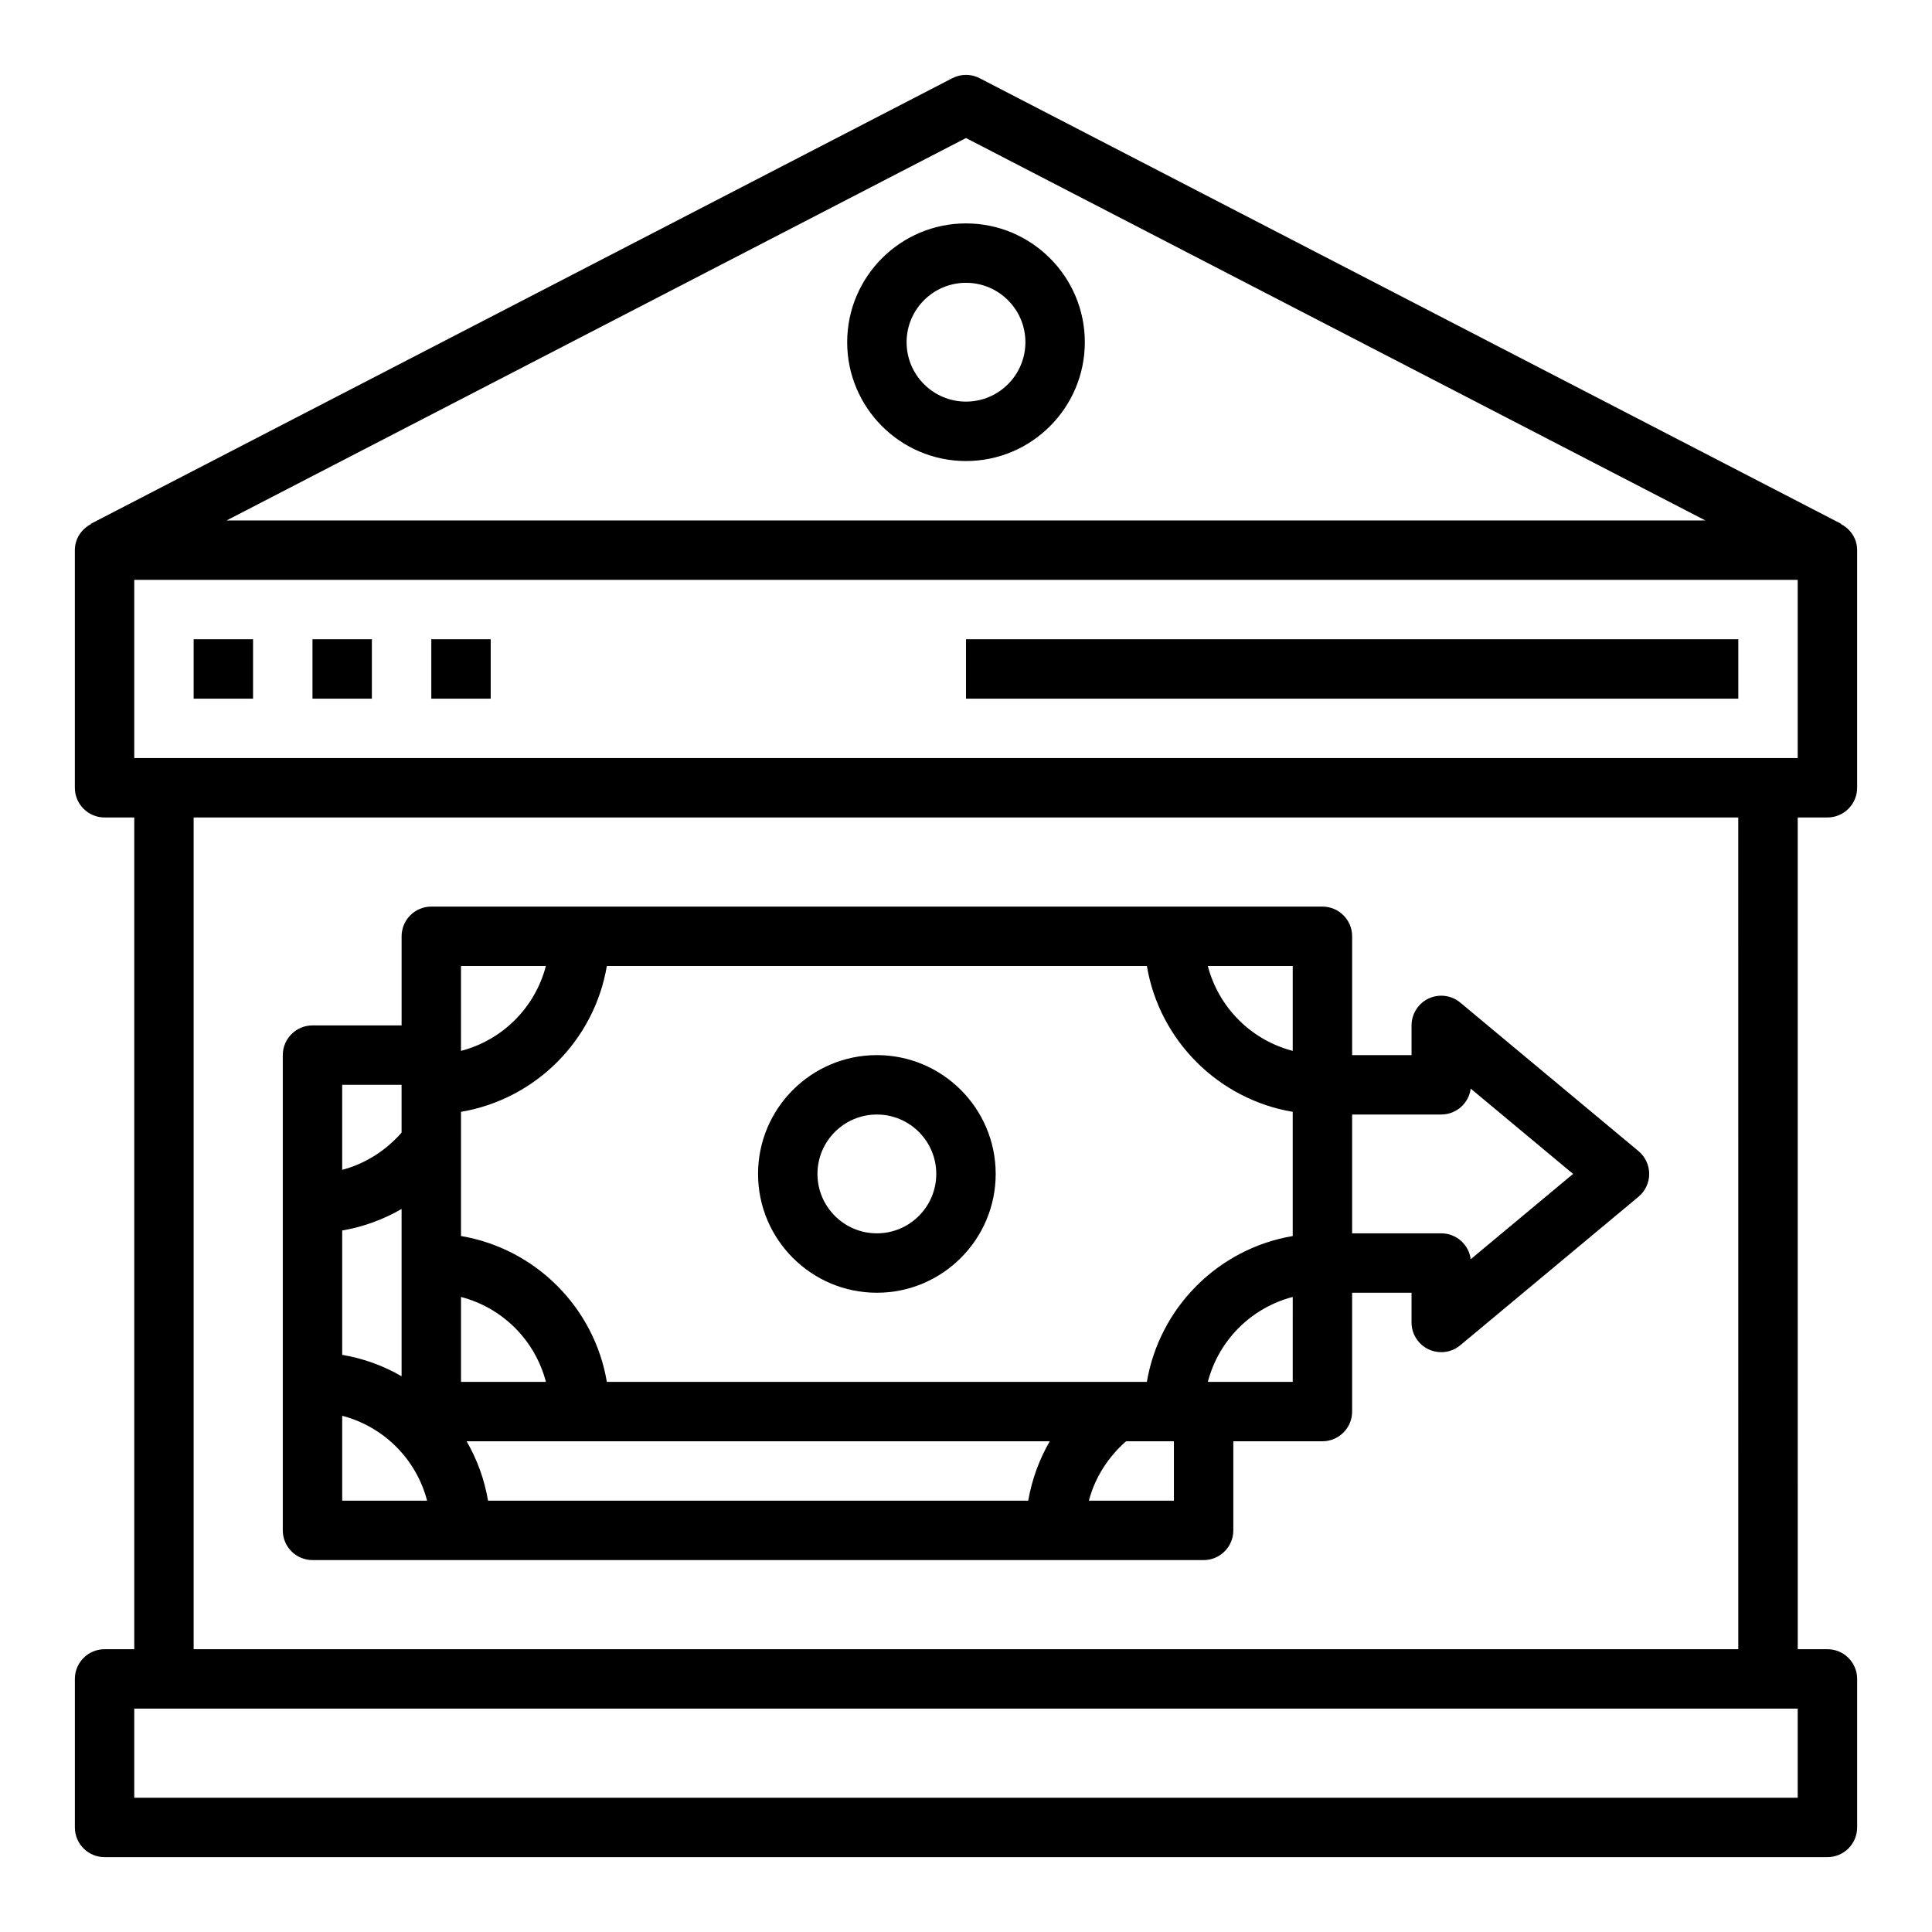
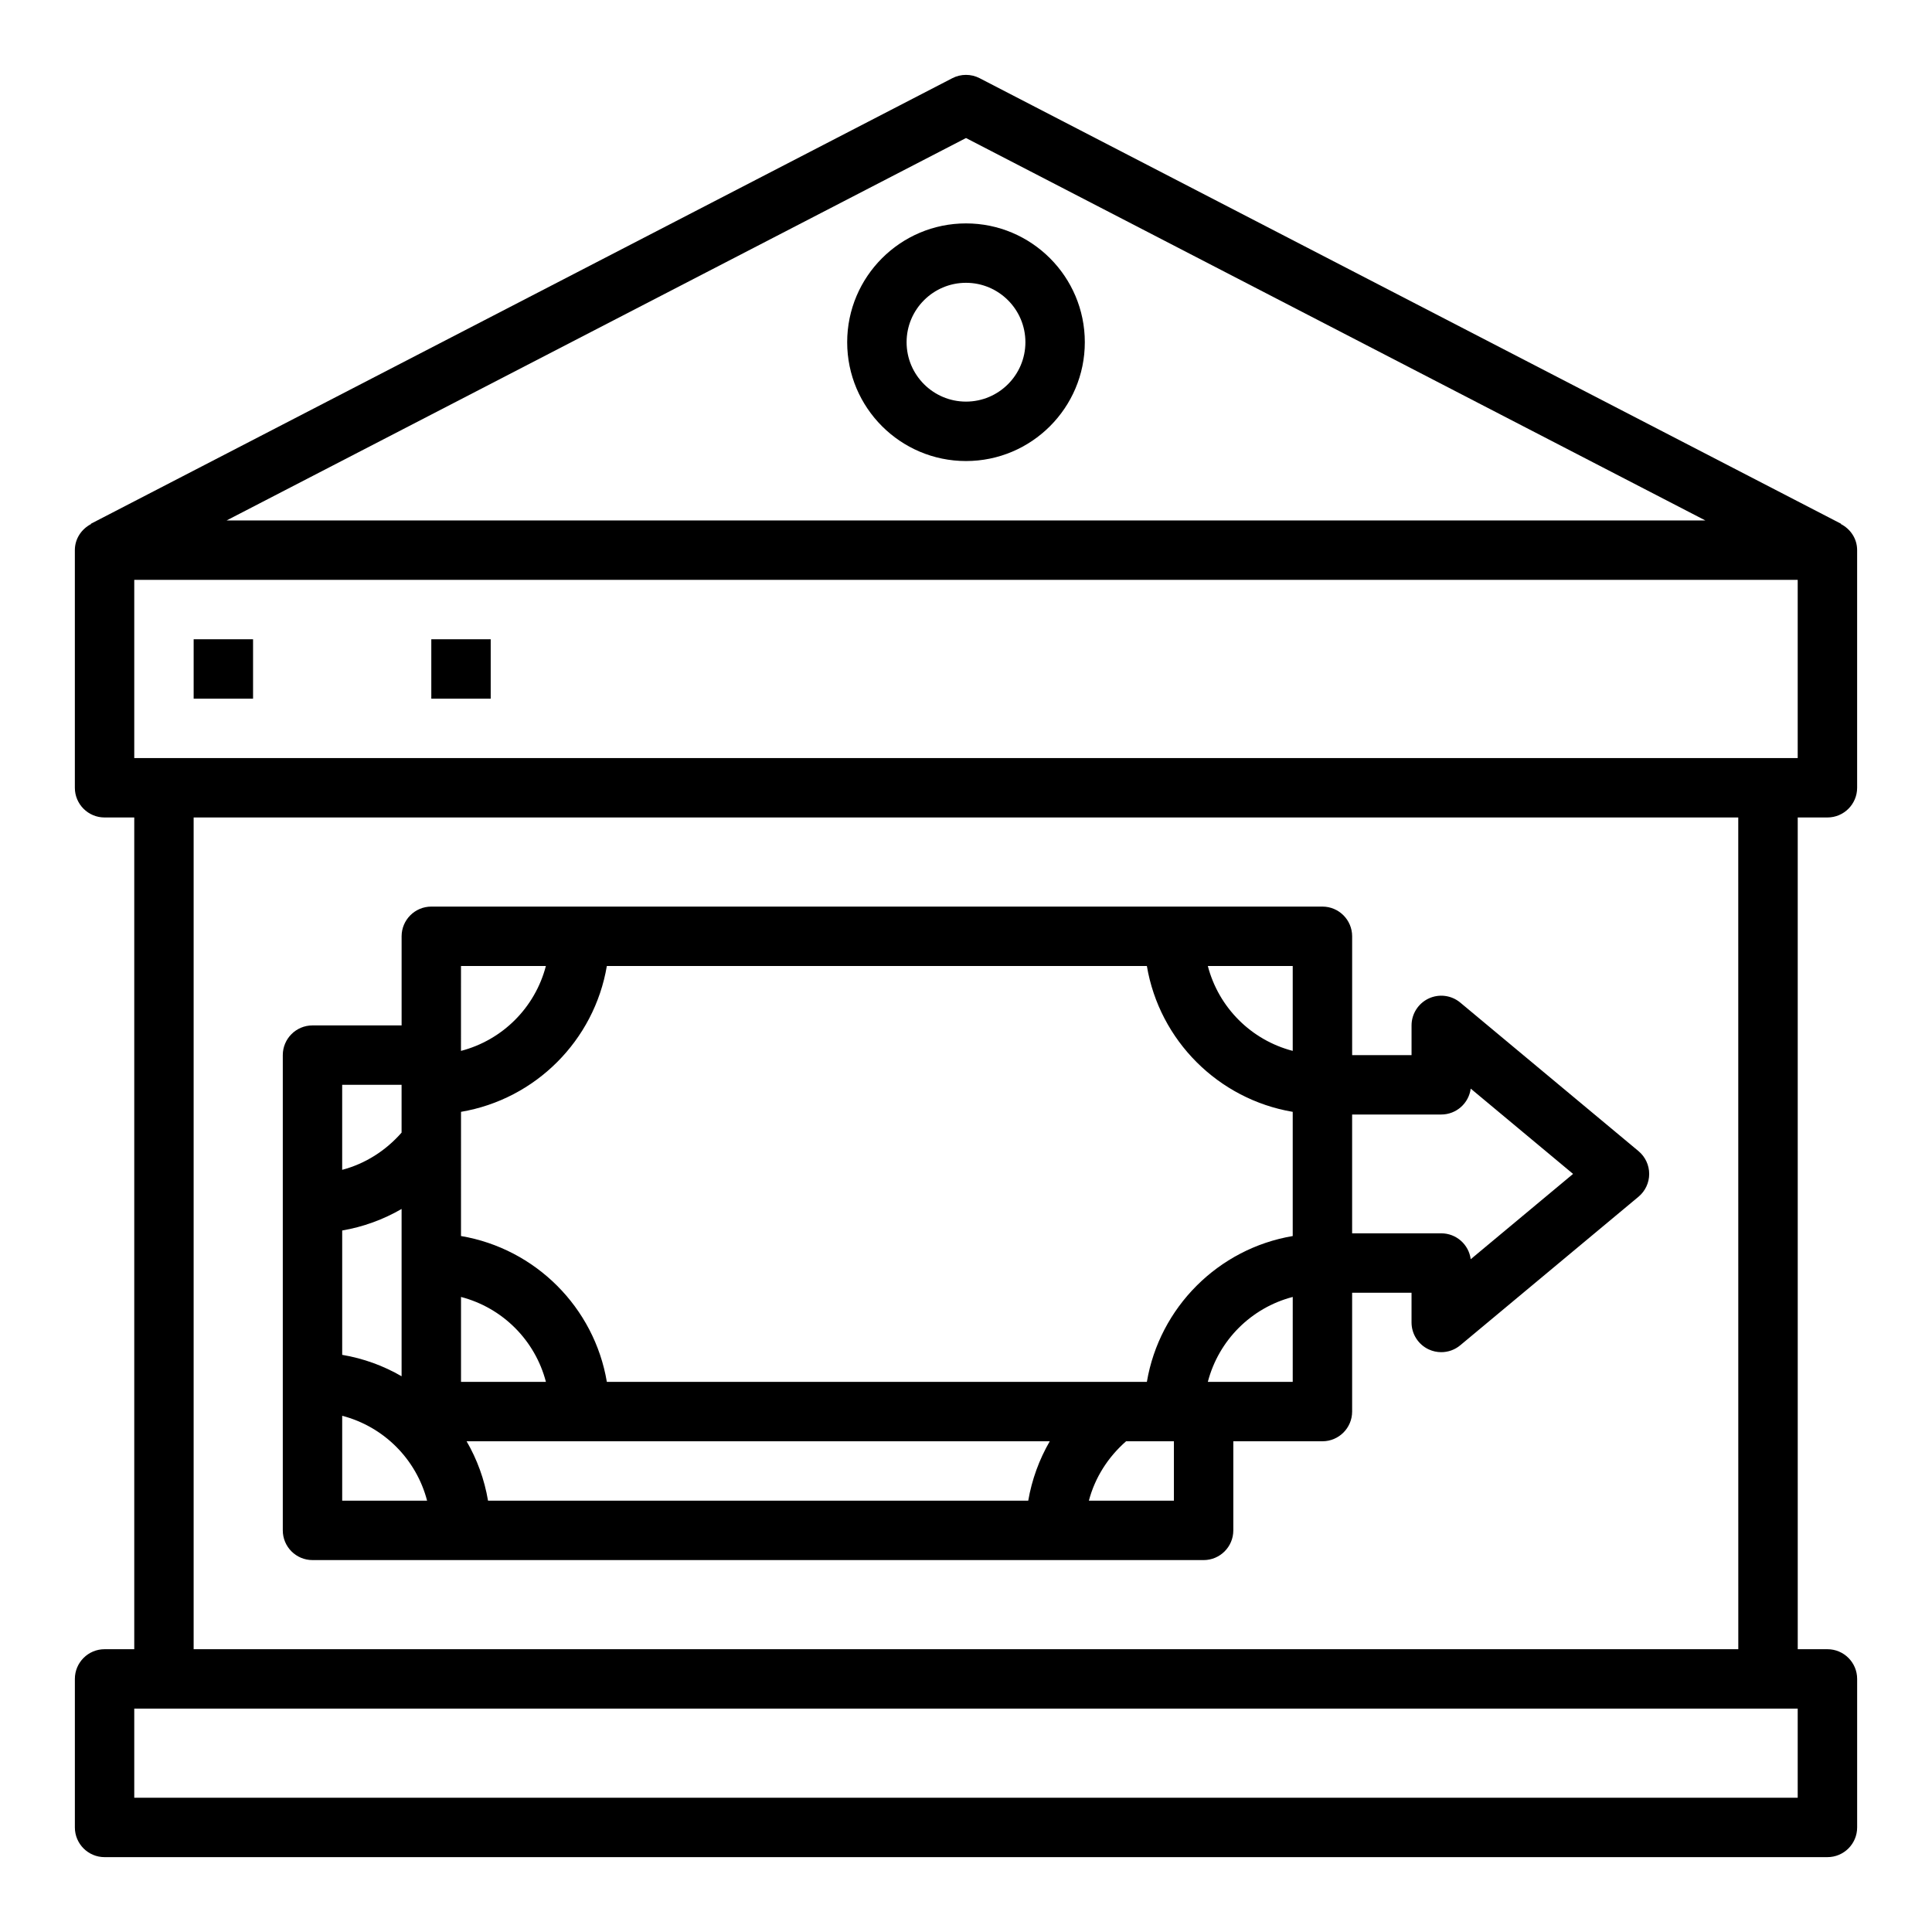
<svg xmlns="http://www.w3.org/2000/svg" fill="#000000" width="800px" height="800px" version="1.1" viewBox="144 144 512 512">
  <g>
    <path d="m631.86 282.88 0.039-0.078-228.29-118.08c-2.266-1.172-4.969-1.172-7.234 0l-228.29 118.08 0.039 0.078c-2.508 1.312-4.289 3.871-4.289 6.91v62.977c0 4.344 3.527 7.871 7.871 7.871h7.871v220.42h-7.867c-4.344 0-7.871 3.527-7.871 7.871v39.359c0 4.344 3.527 7.871 7.871 7.871h456.58c4.344 0 7.871-3.527 7.871-7.871v-39.359c0-4.344-3.527-7.871-7.871-7.871h-7.871l-0.004-220.42h7.871c4.344 0 7.871-3.527 7.871-7.871v-62.977c0.004-3.039-1.777-5.598-4.297-6.91zm-231.86-102.3 195.93 101.34h-391.87zm220.41 439.84h-440.83v-23.617h440.83zm-15.742-39.359h-409.35v-220.42h409.34zm15.742-236.16h-440.83v-47.23h440.83z" />
    <path d="m195.32 313.41h15.742v15.742h-15.742z" />
-     <path d="m226.81 313.41h15.742v15.742h-15.742z" />
    <path d="m258.3 313.41h15.742v15.742h-15.742z" />
-     <path d="m400 313.41h204.67v15.742h-204.67z" />
    <path d="m400 266.18c17.367 0 31.488-14.121 31.488-31.488s-14.121-31.488-31.488-31.488-31.488 14.121-31.488 31.488c0 17.363 14.121 31.488 31.488 31.488zm0-47.234c8.684 0 15.742 7.062 15.742 15.742 0 8.684-7.062 15.742-15.742 15.742-8.684 0-15.742-7.062-15.742-15.742-0.004-8.68 7.059-15.742 15.742-15.742z" />
    <path d="m226.81 557.44h236.16c4.344 0 7.871-3.527 7.871-7.871v-23.617h23.617c4.344 0 7.871-3.527 7.871-7.871v-31.488h15.742v7.871c0 3.055 1.77 5.832 4.535 7.133 1.066 0.496 2.207 0.742 3.34 0.742 1.801 0 3.598-0.621 5.039-1.828l47.23-39.359c1.797-1.496 2.836-3.707 2.836-6.047 0-2.34-1.039-4.551-2.832-6.047l-47.23-39.359c-2.348-1.961-5.621-2.379-8.375-1.086-2.766 1.301-4.539 4.078-4.539 7.133v7.871h-15.742v-31.488c0-4.344-3.527-7.871-7.871-7.871h-236.16c-4.344 0-7.871 3.527-7.871 7.871v23.617h-23.617c-4.344 0-7.871 3.527-7.871 7.871v125.95c0 4.348 3.527 7.871 7.871 7.871zm7.875-38.242c11.012 2.867 19.633 11.484 22.5 22.5h-22.5zm70.137-119.2h143.11c3.328 19.734 18.918 35.312 38.652 38.652v32.914c-19.734 3.328-35.312 18.918-38.652 38.652l-143.11-0.004c-3.328-19.734-18.918-35.312-38.652-38.652l0.004-32.914c19.734-3.336 35.312-18.914 38.648-38.648zm-38.648 87.707c11.012 2.867 19.633 11.484 22.5 22.5h-22.5zm1.477 38.242h154.55c-2.809 4.856-4.746 10.18-5.707 15.742l-143.16 0.004c-0.957-5.652-2.902-10.957-5.684-15.746zm-17.223-17.223c-4.785-2.777-10.094-4.723-15.742-5.676v-32.953c5.566-0.953 10.887-2.898 15.742-5.707zm204.67 32.969h-22.531c1.598-6.094 5.07-11.547 9.863-15.742l12.668-0.004zm8.992-31.488c2.867-11.012 11.484-19.633 22.5-22.5l-0.004 22.5zm61.855-70.848c4.008 0 7.312-2.992 7.809-6.863l27.129 22.605-27.129 22.609c-0.492-3.871-3.801-6.863-7.809-6.863h-23.617v-31.488zm-39.359-16.863c-11.012-2.867-19.633-11.484-22.5-22.5l22.5 0.004zm-197.92-22.496c-2.867 11.012-11.484 19.633-22.5 22.5l0.004-22.5zm-38.242 31.488v12.668c-4.195 4.793-9.652 8.266-15.742 9.863v-22.531z" />
-     <path d="m376.38 486.59c17.367 0 31.488-14.121 31.488-31.488 0-17.367-14.121-31.488-31.488-31.488-17.367 0-31.488 14.121-31.488 31.488 0 17.367 14.121 31.488 31.488 31.488zm0-47.23c8.684 0 15.742 7.062 15.742 15.742 0 8.684-7.062 15.742-15.742 15.742-8.684 0-15.742-7.062-15.742-15.742-0.004-8.684 7.059-15.742 15.742-15.742z" />
  </g>
</svg>